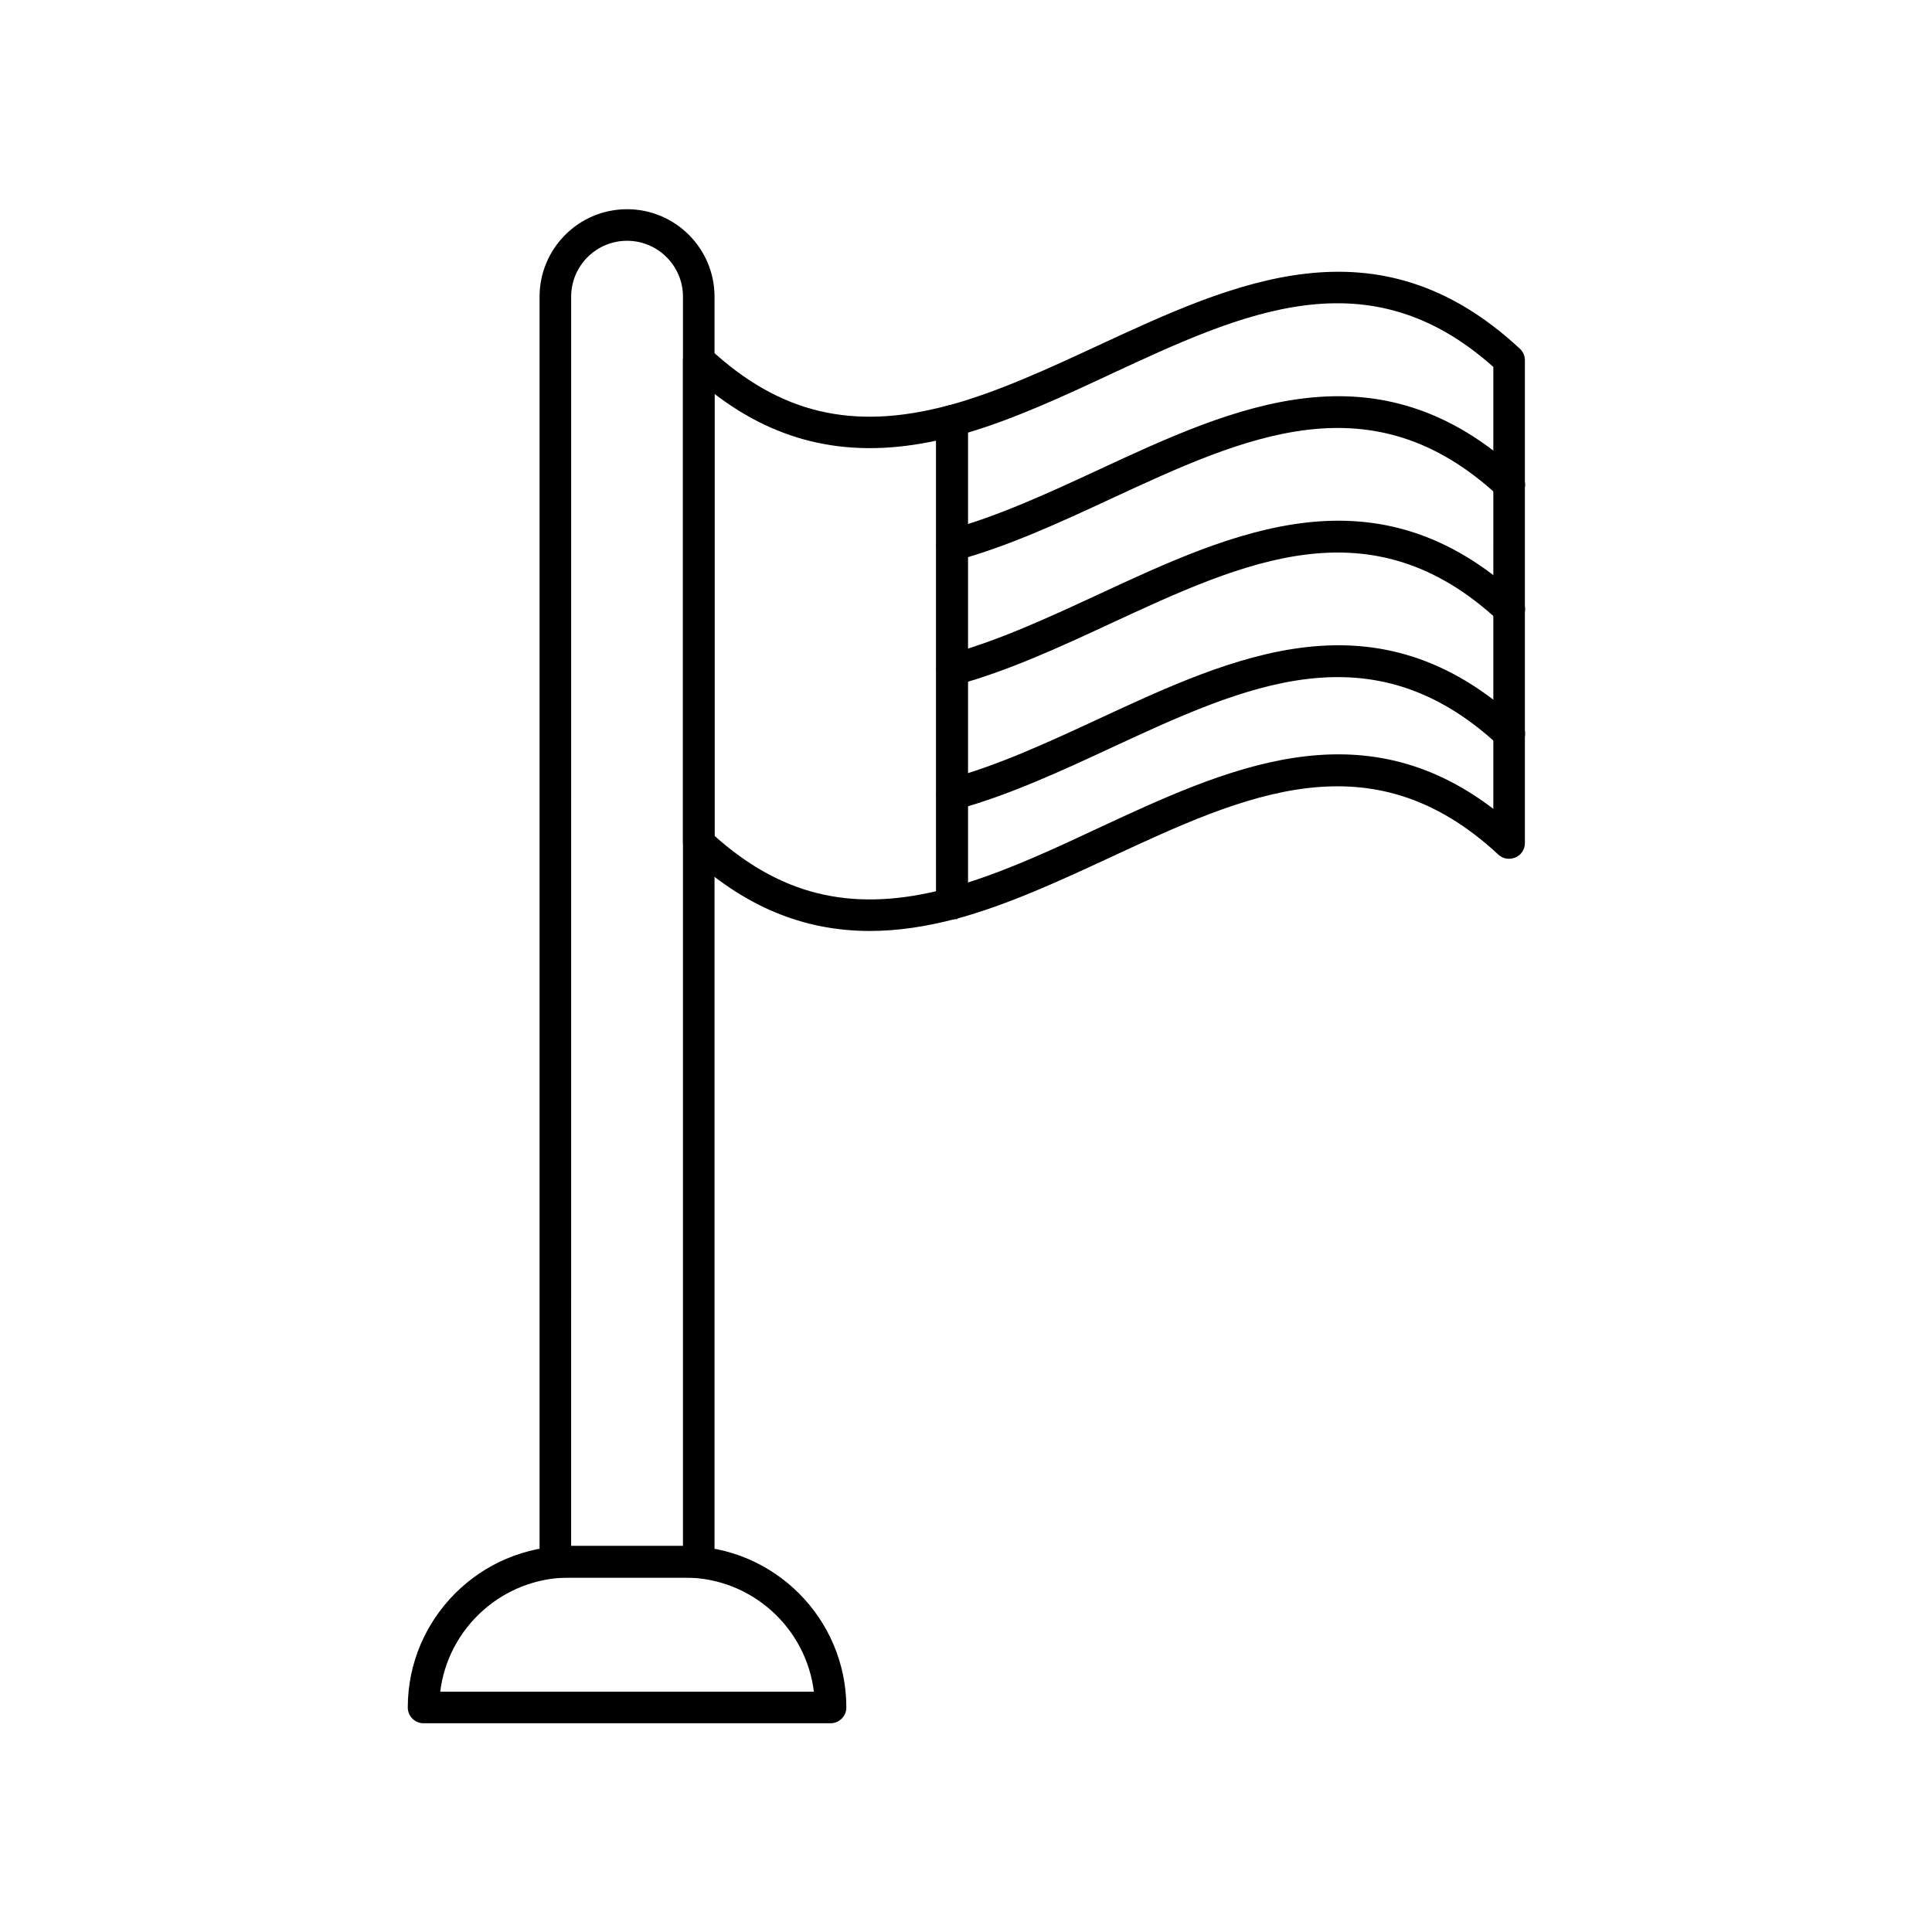
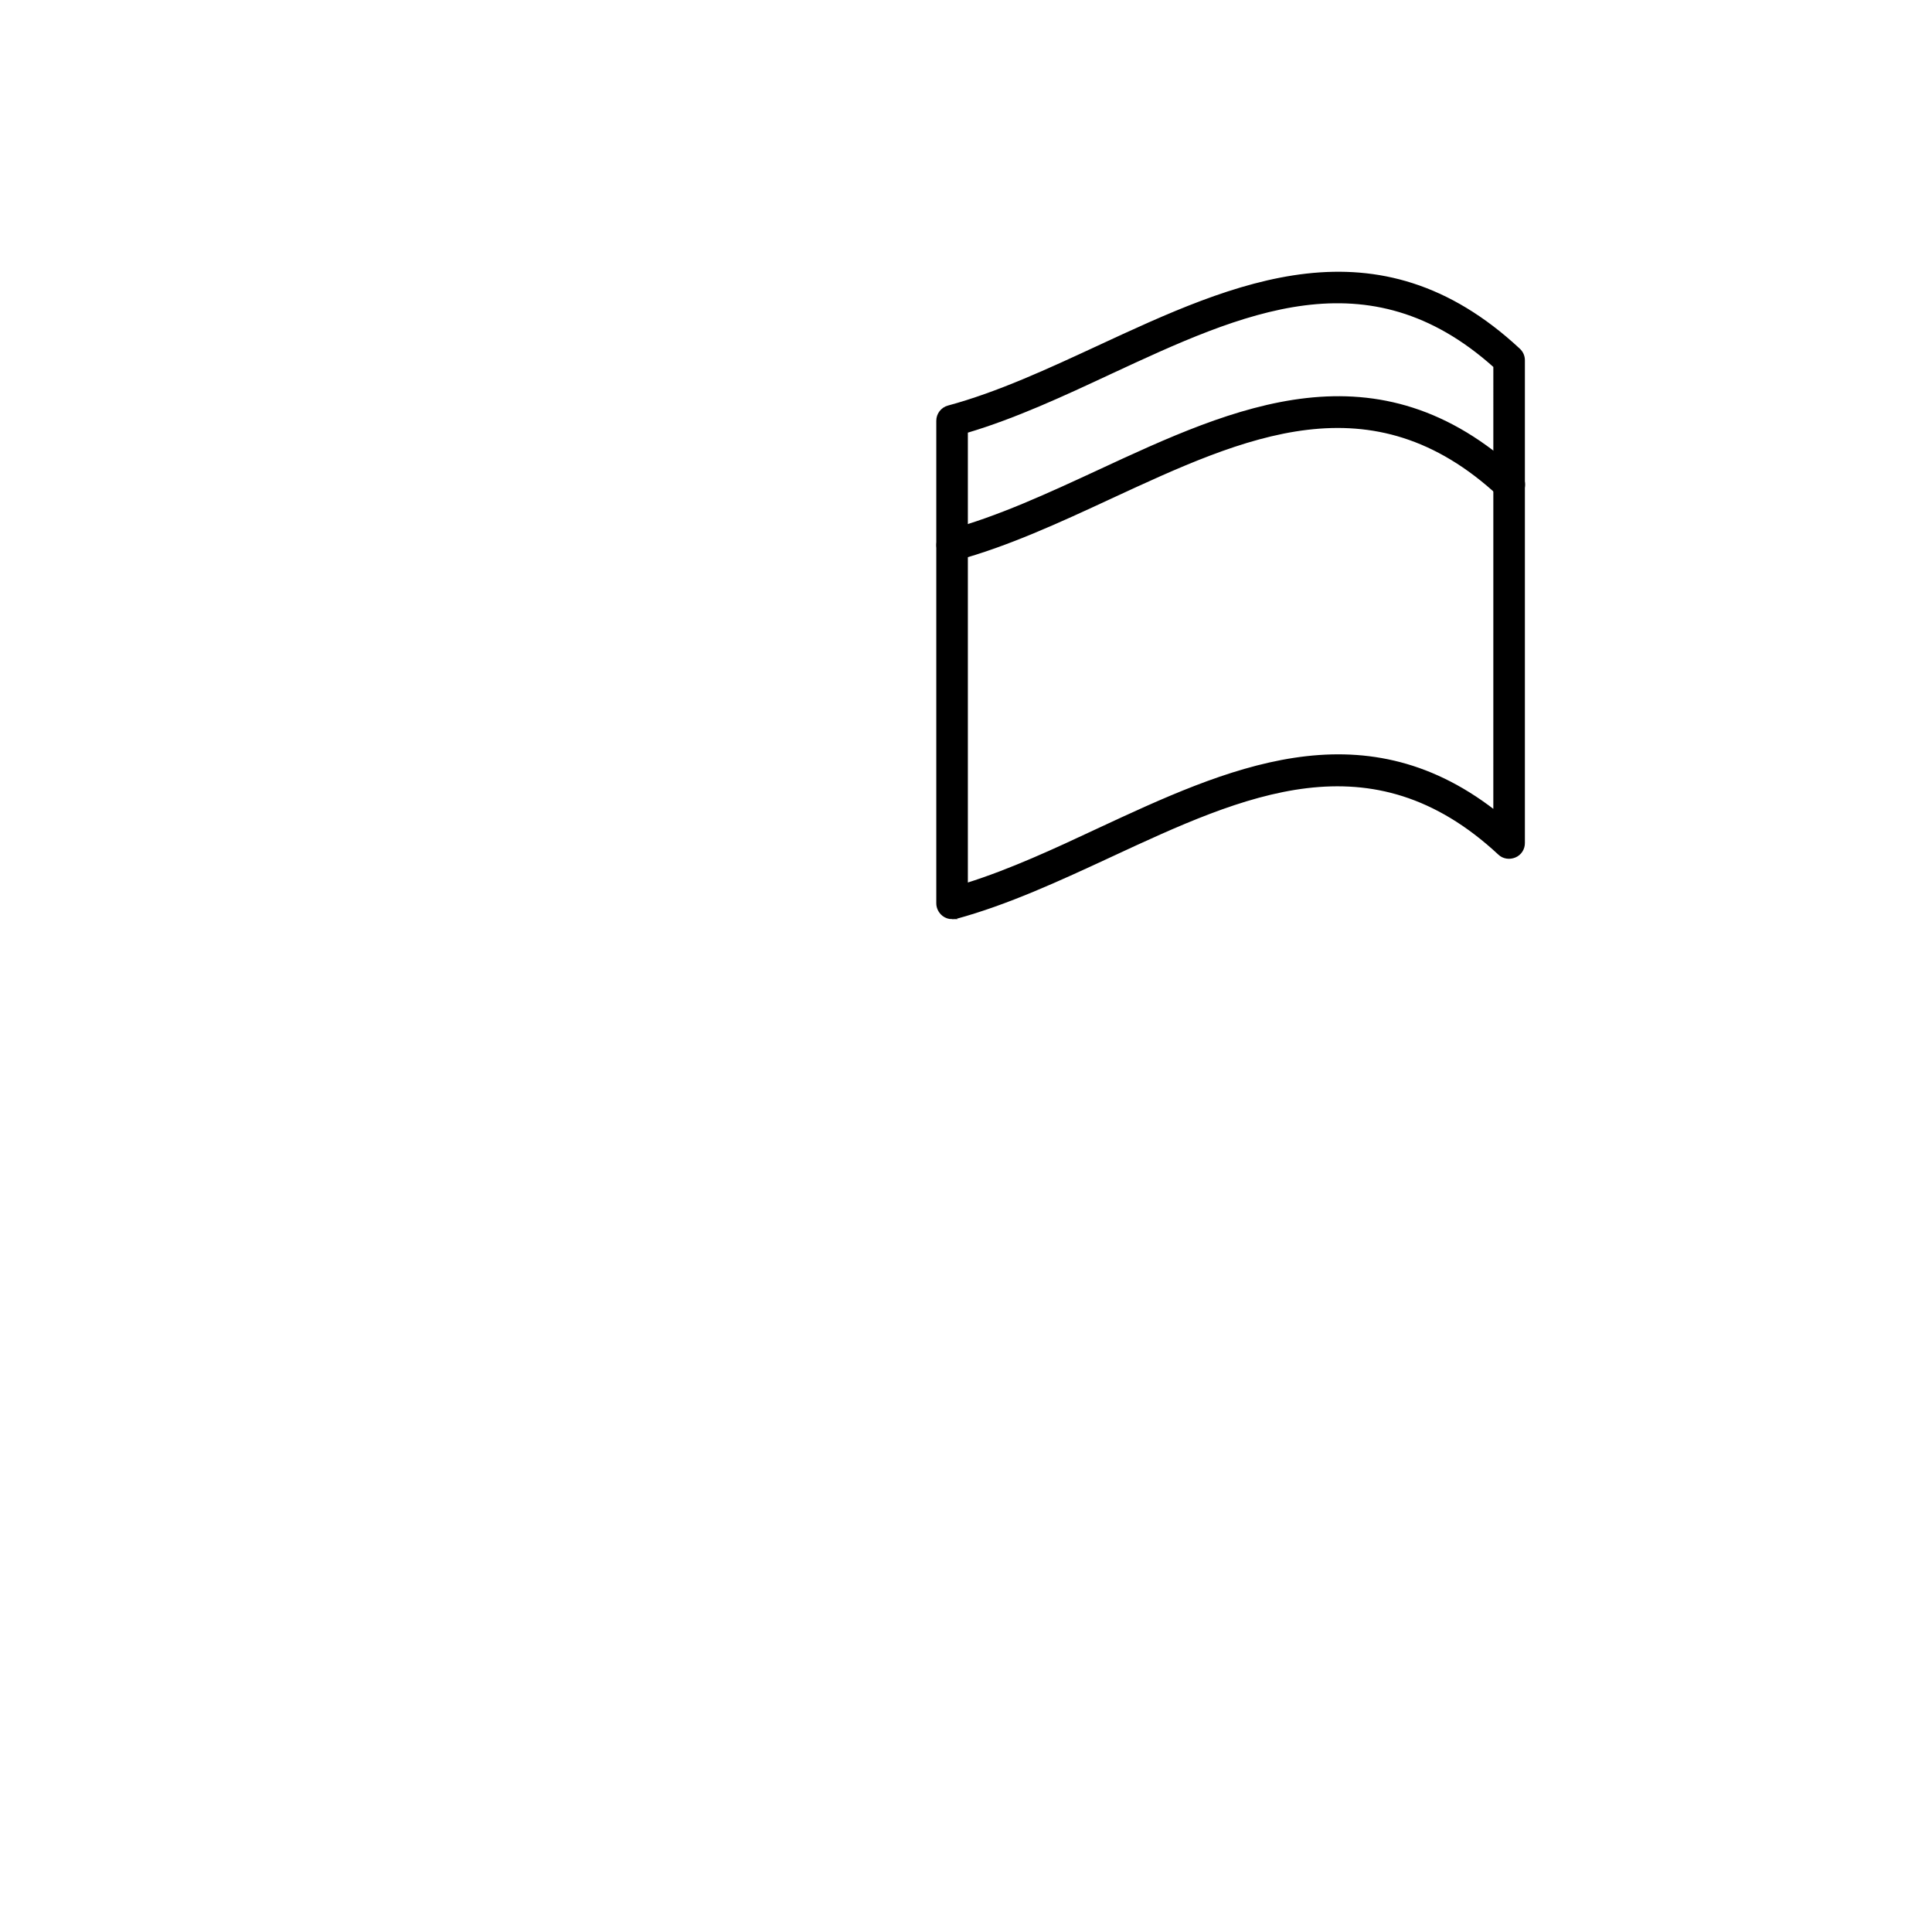
<svg xmlns="http://www.w3.org/2000/svg" width="800px" height="800px" version="1.1" viewBox="144 144 512 512">
  <g stroke="#000000" stroke-miterlimit="10">
-     <path transform="matrix(.504 0 0 .504 148.09 148.09)" d="m449.3 480.9c-35.402 0-66.4-13.196-95.297-40.101-1.597-1.496-2.497-3.497-2.497-5.699l-0.008-253.9c0-3.101 1.799-5.9 4.699-7.102 2.9-1.202 6.203-0.698 8.397 1.403 36.798 34.301 75.604 43.497 125.8 30.099 2.303-0.597 4.799-0.101 6.8 1.303 1.9 1.496 3.101 3.799 3.101 6.203v253.89c0 3.497-2.404 6.598-5.8 7.498-15.895 4.202-30.897 6.404-45.195 6.404zm-82.202-49.296c34.697 31.099 71.301 40.202 117.5 29.3l-0.008-237.91c-45.001 9.8-82.9 1.799-117.5-24.997z" />
    <path transform="matrix(.504 0 0 .504 148.09 148.09)" d="m492.5 474.7c-1.698 0-3.404-0.597-4.699-1.597-1.9-1.496-3.101-3.799-3.101-6.203v-253.8c0-3.497 2.404-6.598 5.8-7.498 25.997-7.001 52.7-19.399 78.596-31.401 72.2-33.503 146.8-68.199 221.6 1.403 1.597 1.496 2.497 3.497 2.497 5.699v253.9c0 3.101-1.799 5.9-4.699 7.102-2.9 1.202-6.203 0.698-8.397-1.403-67.199-62.5-133.9-31.502-204.5 1.303-26.501 12.297-53.902 24.997-81.202 32.402-0.597 0.093-1.295 0.093-1.9 0.093zm7.8-255.7v237.6c22.904-7.203 46.203-18.003 68.796-28.602 67.897-31.603 138.1-64.198 208.5-9.8l0.008-233.6c-66.4-59.399-132.3-28.796-202 3.598-24.602 11.498-50.002 23.299-75.301 30.804z" />
    <path transform="matrix(.504 0 0 .504 148.09 148.09)" d="m492.5 286.3c-3.404 0-6.598-2.303-7.498-5.8-1.101-4.202 1.403-8.397 5.497-9.498 25.997-7.001 52.801-19.399 78.697-31.401 72.099-33.503 146.7-68.098 221.6 1.403 3.202 2.9 3.303 7.901 0.403 11.002-2.9 3.202-7.901 3.303-11.002 0.403-67.199-62.4-133.8-31.401-204.4 1.303-26.501 12.297-53.902 24.997-81.202 32.402-0.791 0.186-1.489 0.186-2.093 0.186z" />
-     <path transform="matrix(.504 0 0 .504 148.09 148.09)" d="m492.5 351.8c-3.404 0-6.598-2.303-7.498-5.8-1.101-4.202 1.403-8.397 5.497-9.498 25.997-7.001 52.801-19.399 78.697-31.401 72.099-33.503 146.7-68.199 221.6 1.403 3.202 2.9 3.303 7.901 0.403 11.002-2.9 3.202-7.901 3.303-11.002 0.403-67.199-62.4-133.8-31.401-204.4 1.303-26.501 12.297-53.902 24.997-81.202 32.402-0.791 0.093-1.489 0.186-2.093 0.186z" />
-     <path transform="matrix(.504 0 0 .504 148.09 148.09)" d="m492.5 417.3c-3.404 0-6.598-2.303-7.498-5.8-1.101-4.202 1.403-8.397 5.497-9.498 25.997-7.001 52.801-19.399 78.697-31.401 72.099-33.503 146.7-68.199 221.6 1.403 3.202 2.9 3.303 7.901 0.403 11.002-2.9 3.202-7.901 3.303-11.002 0.403-67.199-62.4-133.8-31.401-204.4 1.303-26.501 12.297-53.902 24.997-81.202 32.402-0.791 0.085-1.489 0.186-2.093 0.186z" />
-     <path transform="matrix(.504 0 0 .504 148.09 148.09)" d="m359.3 820.9h-75.402c-4.303 0-7.8-3.497-7.8-7.8v-665.21c0-25.098 20.399-45.497 45.497-45.497s45.497 20.399 45.497 45.497v665.2c0.008 4.303-3.497 7.808-7.792 7.808zm-67.602-15.6h59.802v-657.41c0-16.499-13.398-29.897-29.897-29.897-16.499 0-29.897 13.398-29.897 29.897z" />
-     <path transform="matrix(.504 0 0 .504 148.09 148.09)" d="m428.6 897.5h-214c-4.303 0-7.8-3.497-7.8-7.8 0-46.497 37.899-84.404 84.404-84.404l60.795 0.008c46.497 0 84.404 37.899 84.404 84.404 0 4.295-3.505 7.792-7.8 7.792zm-205.8-15.6h197.6c-3.9-34.301-33.099-60.996-68.401-60.996h-60.802c-35.301 0-64.501 26.796-68.401 60.996z" />
  </g>
</svg>